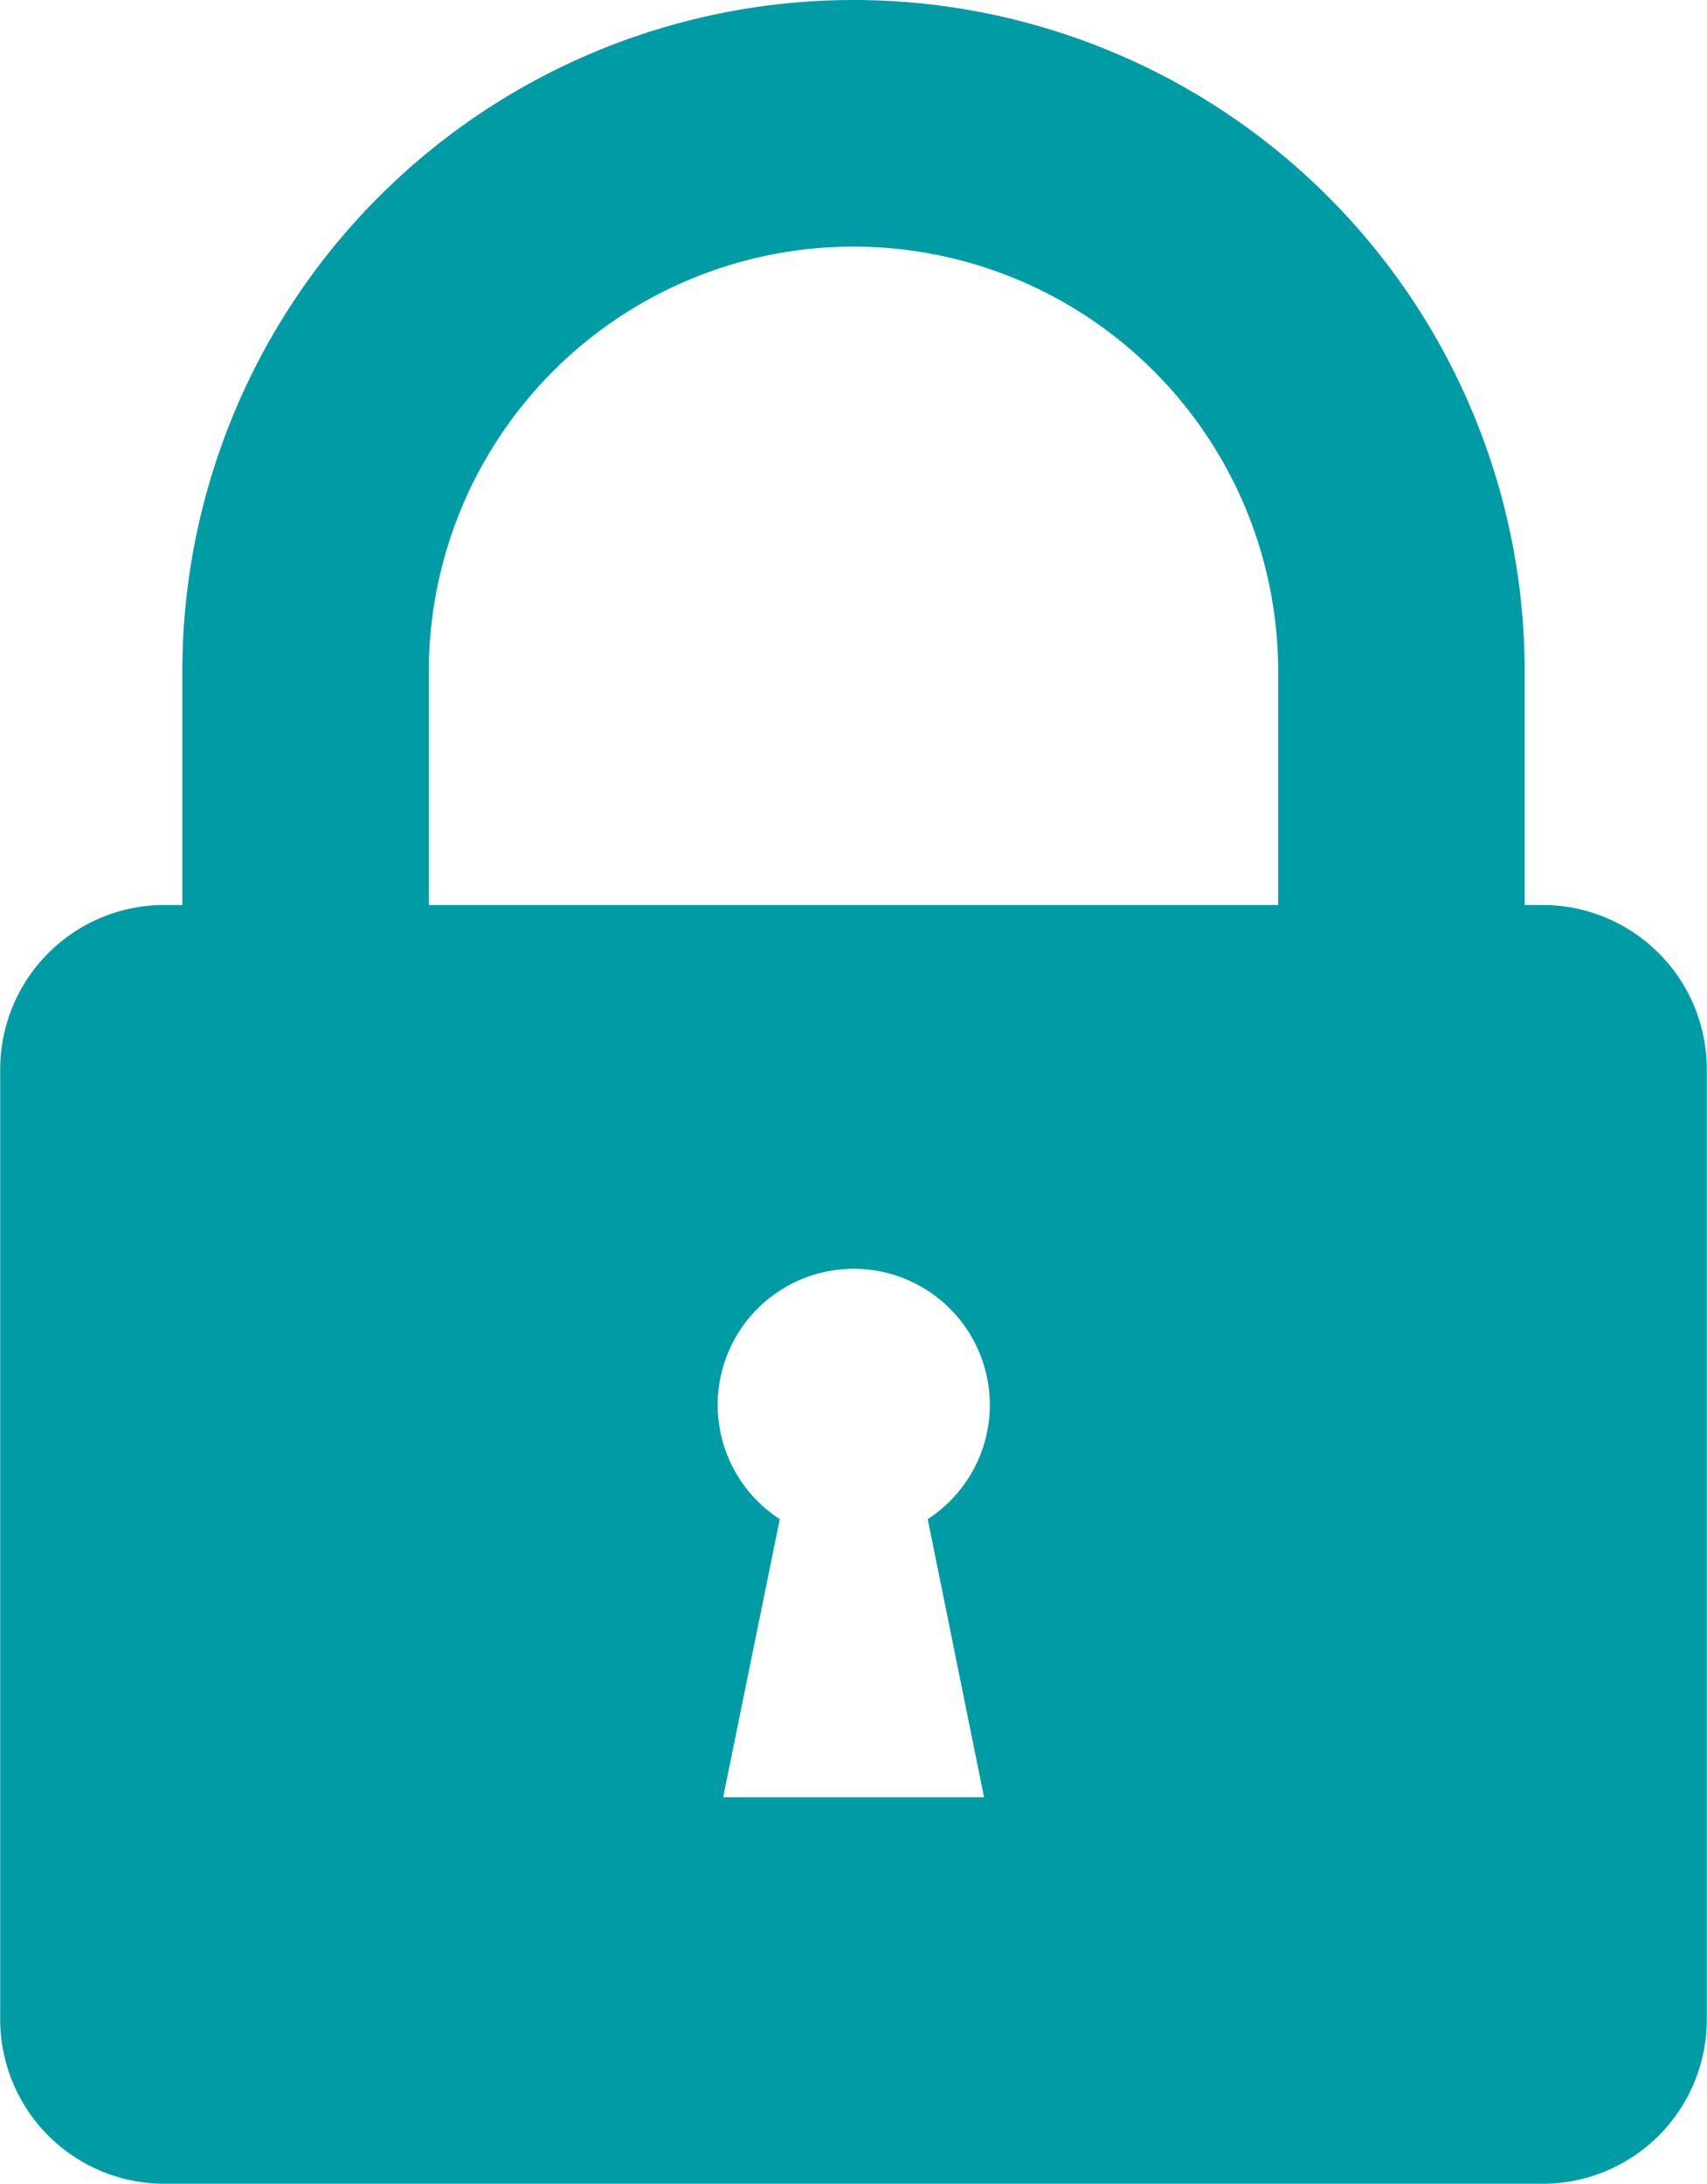
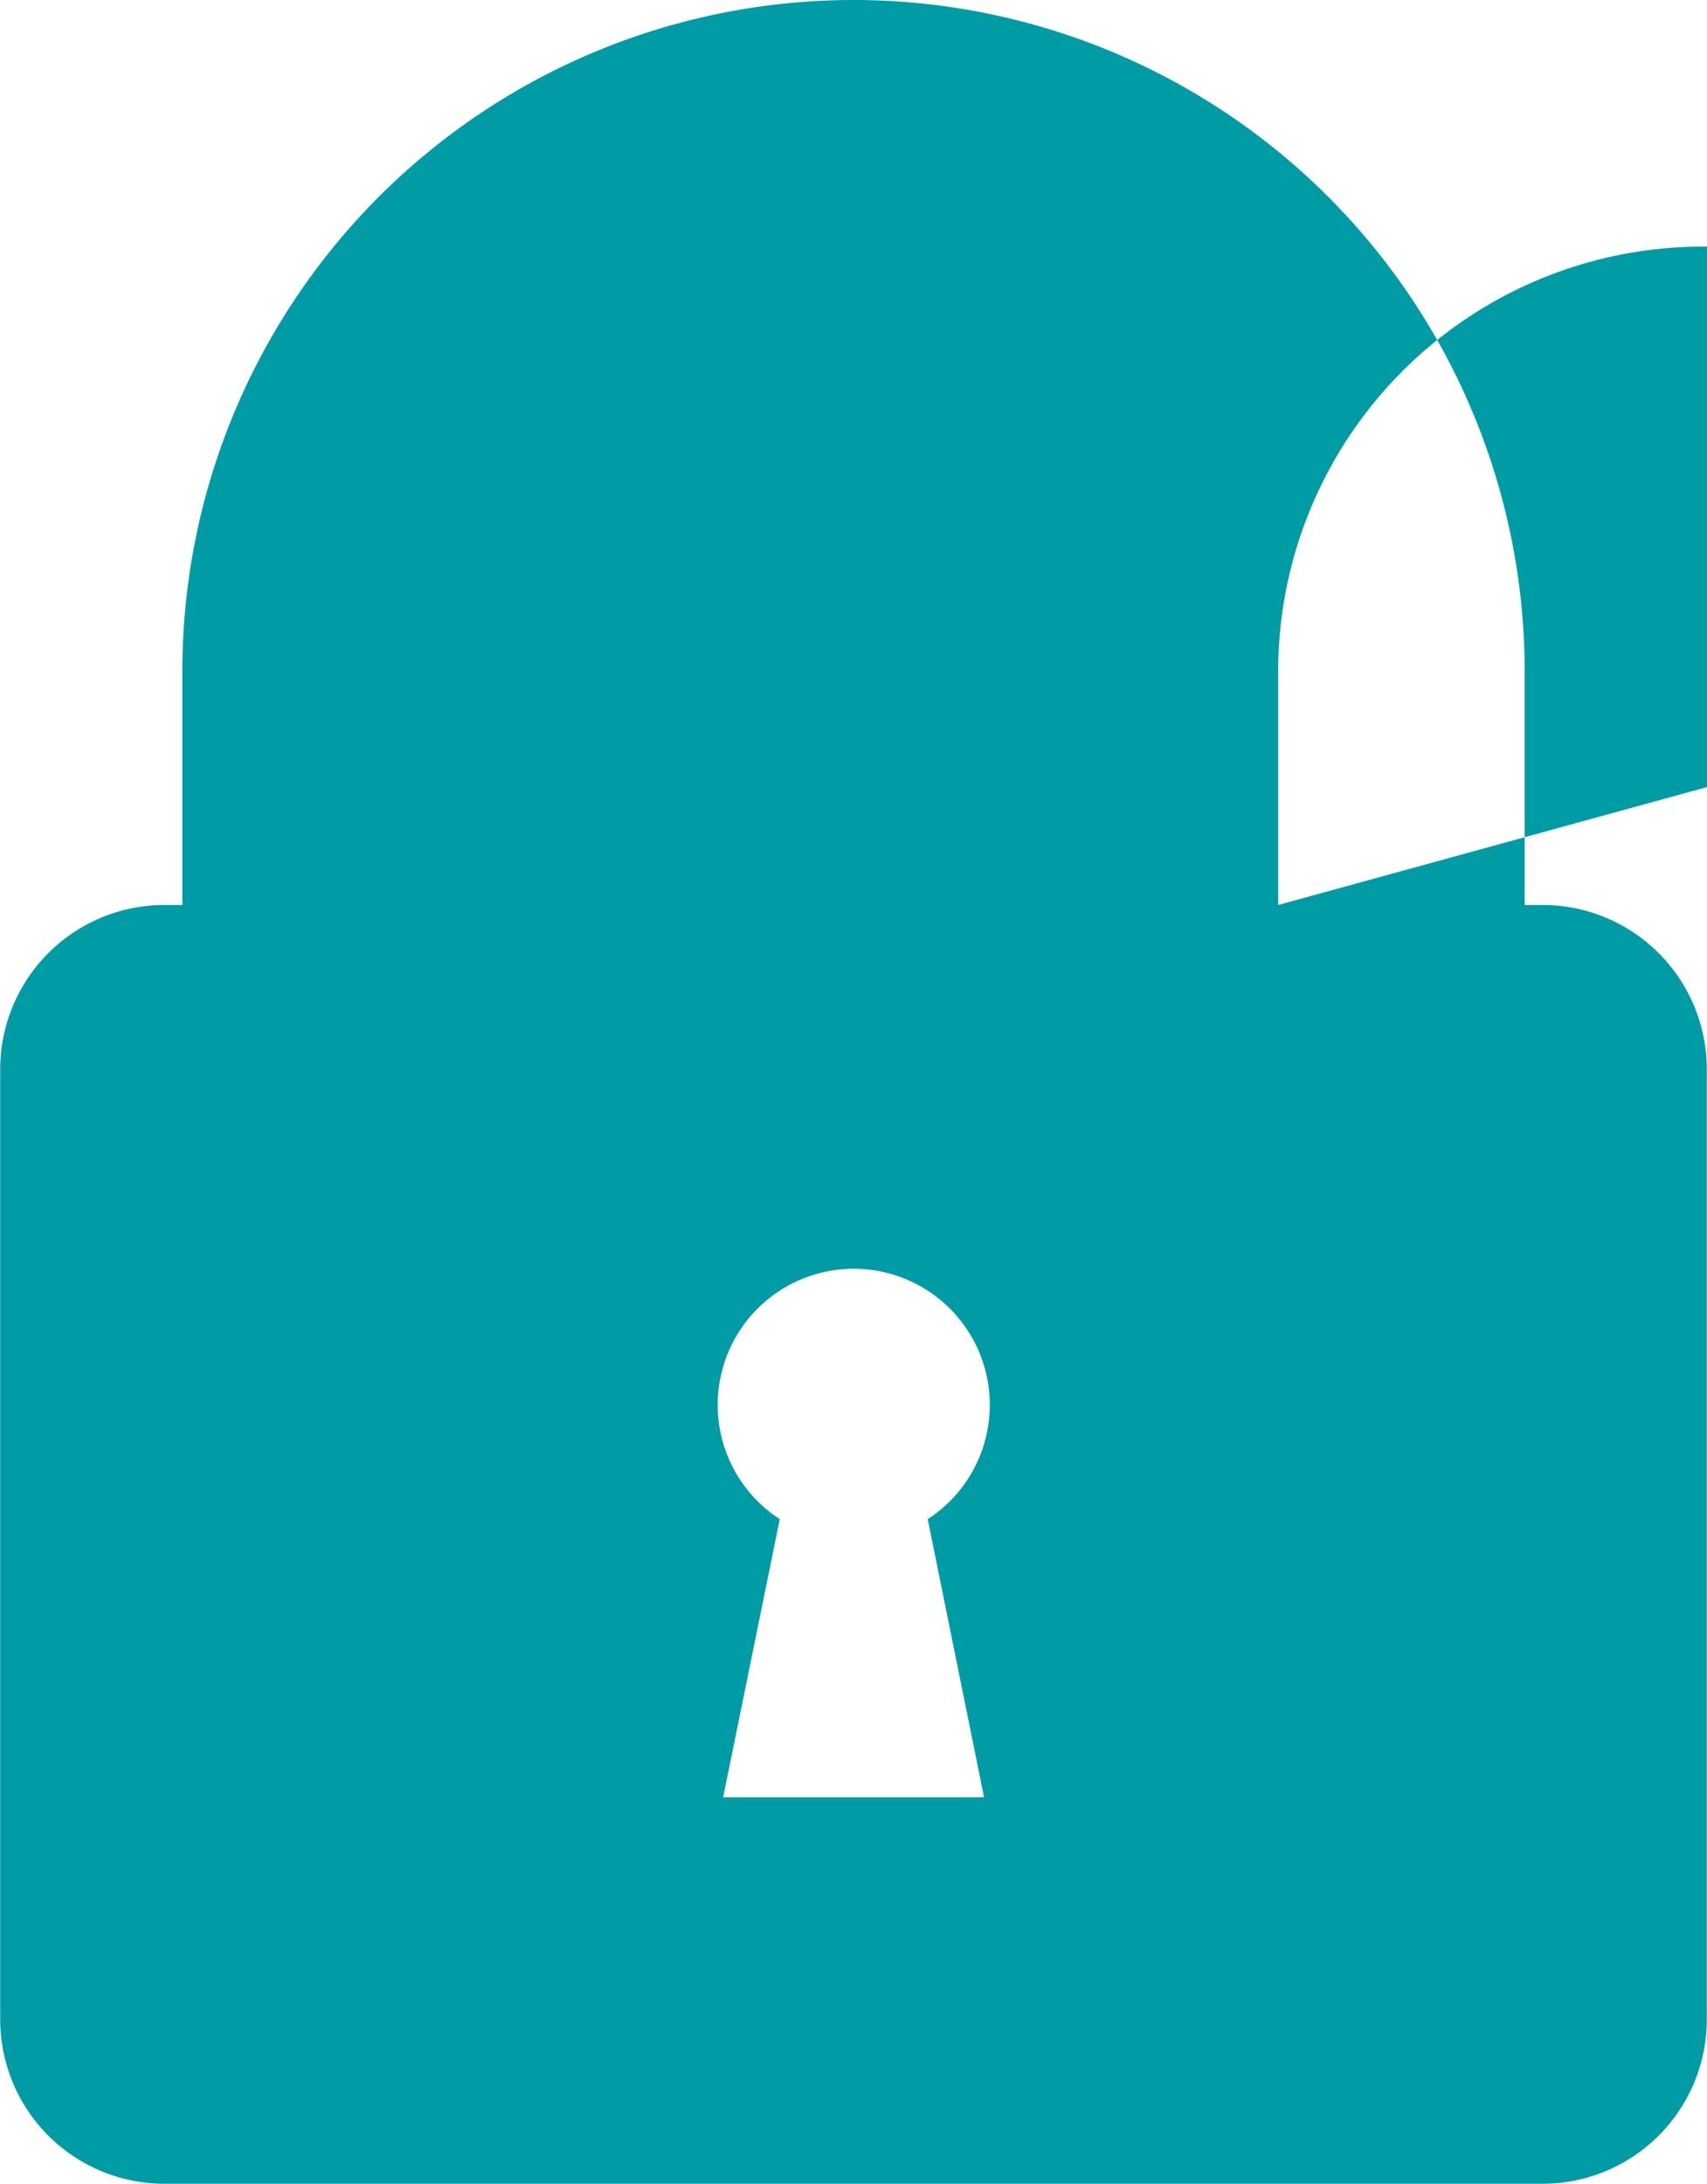
<svg xmlns="http://www.w3.org/2000/svg" id="Group_708" data-name="Group 708" width="17.666" height="22.593" viewBox="0 0 17.666 22.593">
-   <path id="Path_5284" data-name="Path 5284" d="M907.821,407.58h-.185v-2.415a6.946,6.946,0,1,0-13.892,0v2.415h-.185a1.7,1.7,0,0,0-1.7,1.7v9.828a1.7,1.7,0,0,0,1.7,1.7h14.262a1.7,1.7,0,0,0,1.7-1.7v-9.828A1.7,1.7,0,0,0,907.821,407.58Zm-5.78,9.23h-2.7l.586-2.877a1.408,1.408,0,1,1,1.531,0Zm3.044-9.23h-8.79v-2.415a4.395,4.395,0,0,1,8.79,0Z" transform="translate(-891.857 -398.219)" fill="#009ca6" />
+   <path id="Path_5284" data-name="Path 5284" d="M907.821,407.58h-.185v-2.415a6.946,6.946,0,1,0-13.892,0v2.415h-.185a1.7,1.7,0,0,0-1.7,1.7v9.828a1.7,1.7,0,0,0,1.7,1.7h14.262a1.7,1.7,0,0,0,1.7-1.7v-9.828A1.7,1.7,0,0,0,907.821,407.58Zm-5.78,9.23h-2.7l.586-2.877a1.408,1.408,0,1,1,1.531,0Zm3.044-9.23v-2.415a4.395,4.395,0,0,1,8.79,0Z" transform="translate(-891.857 -398.219)" fill="#009ca6" />
</svg>